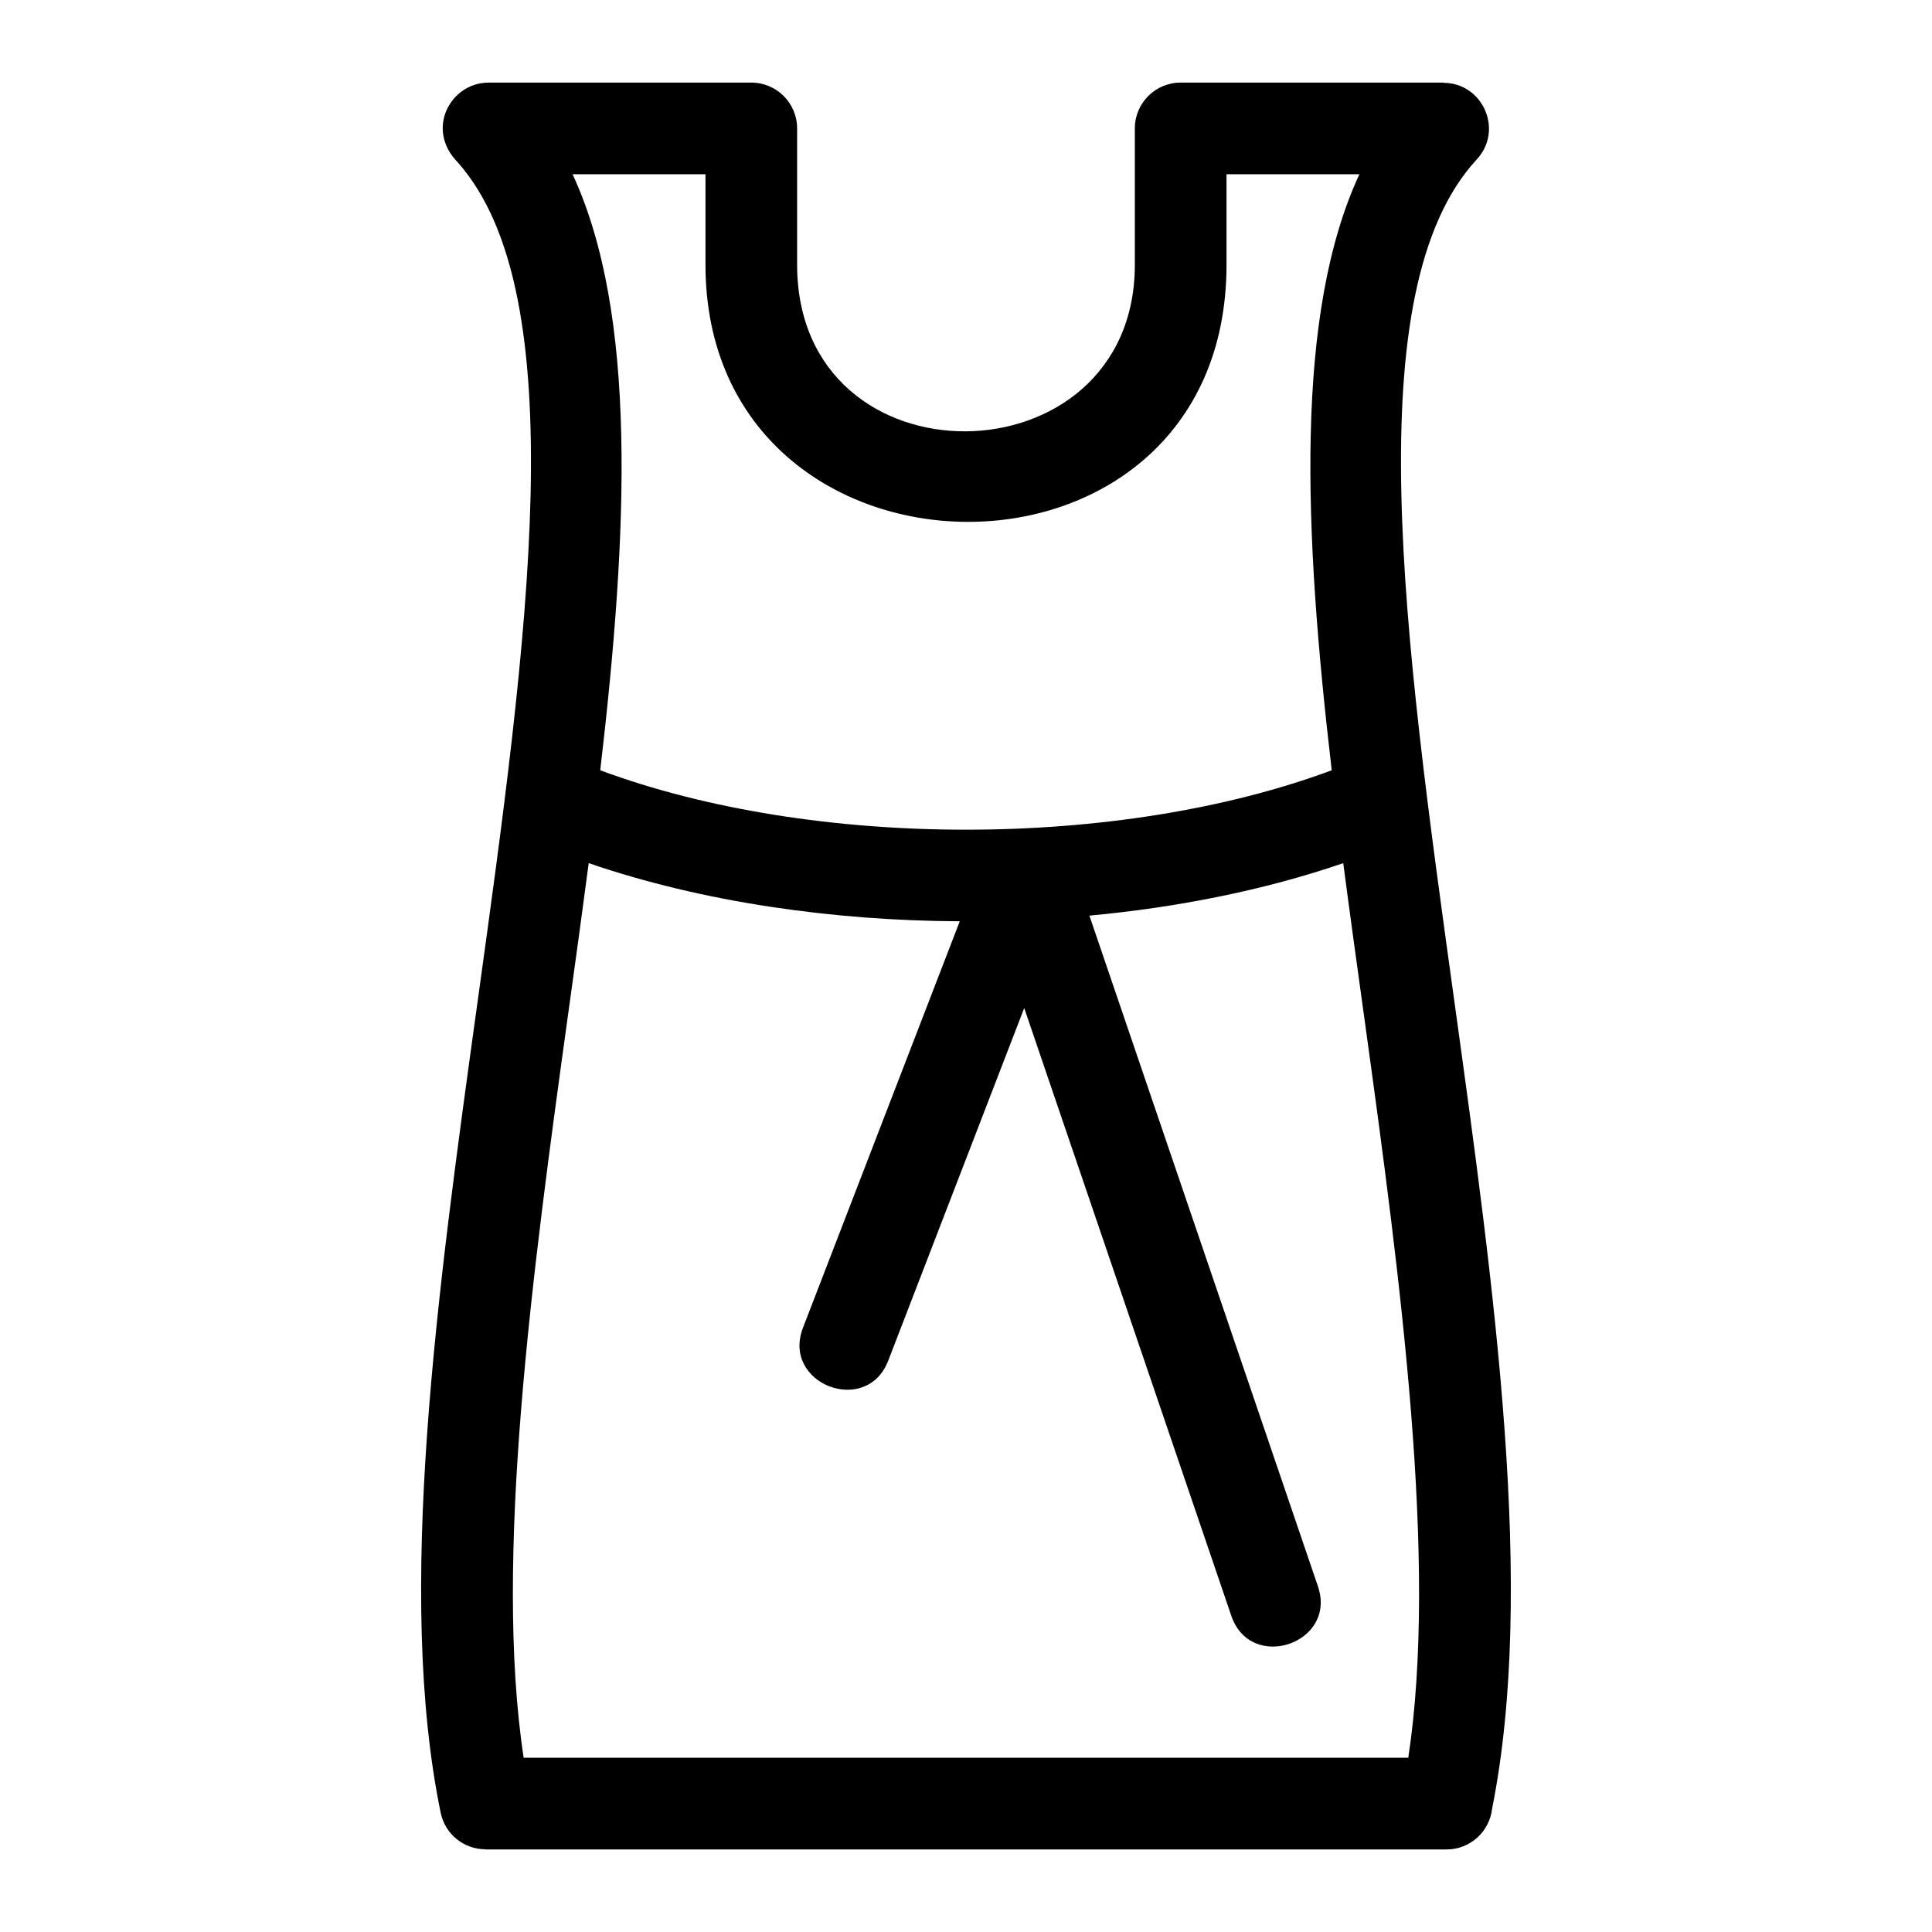
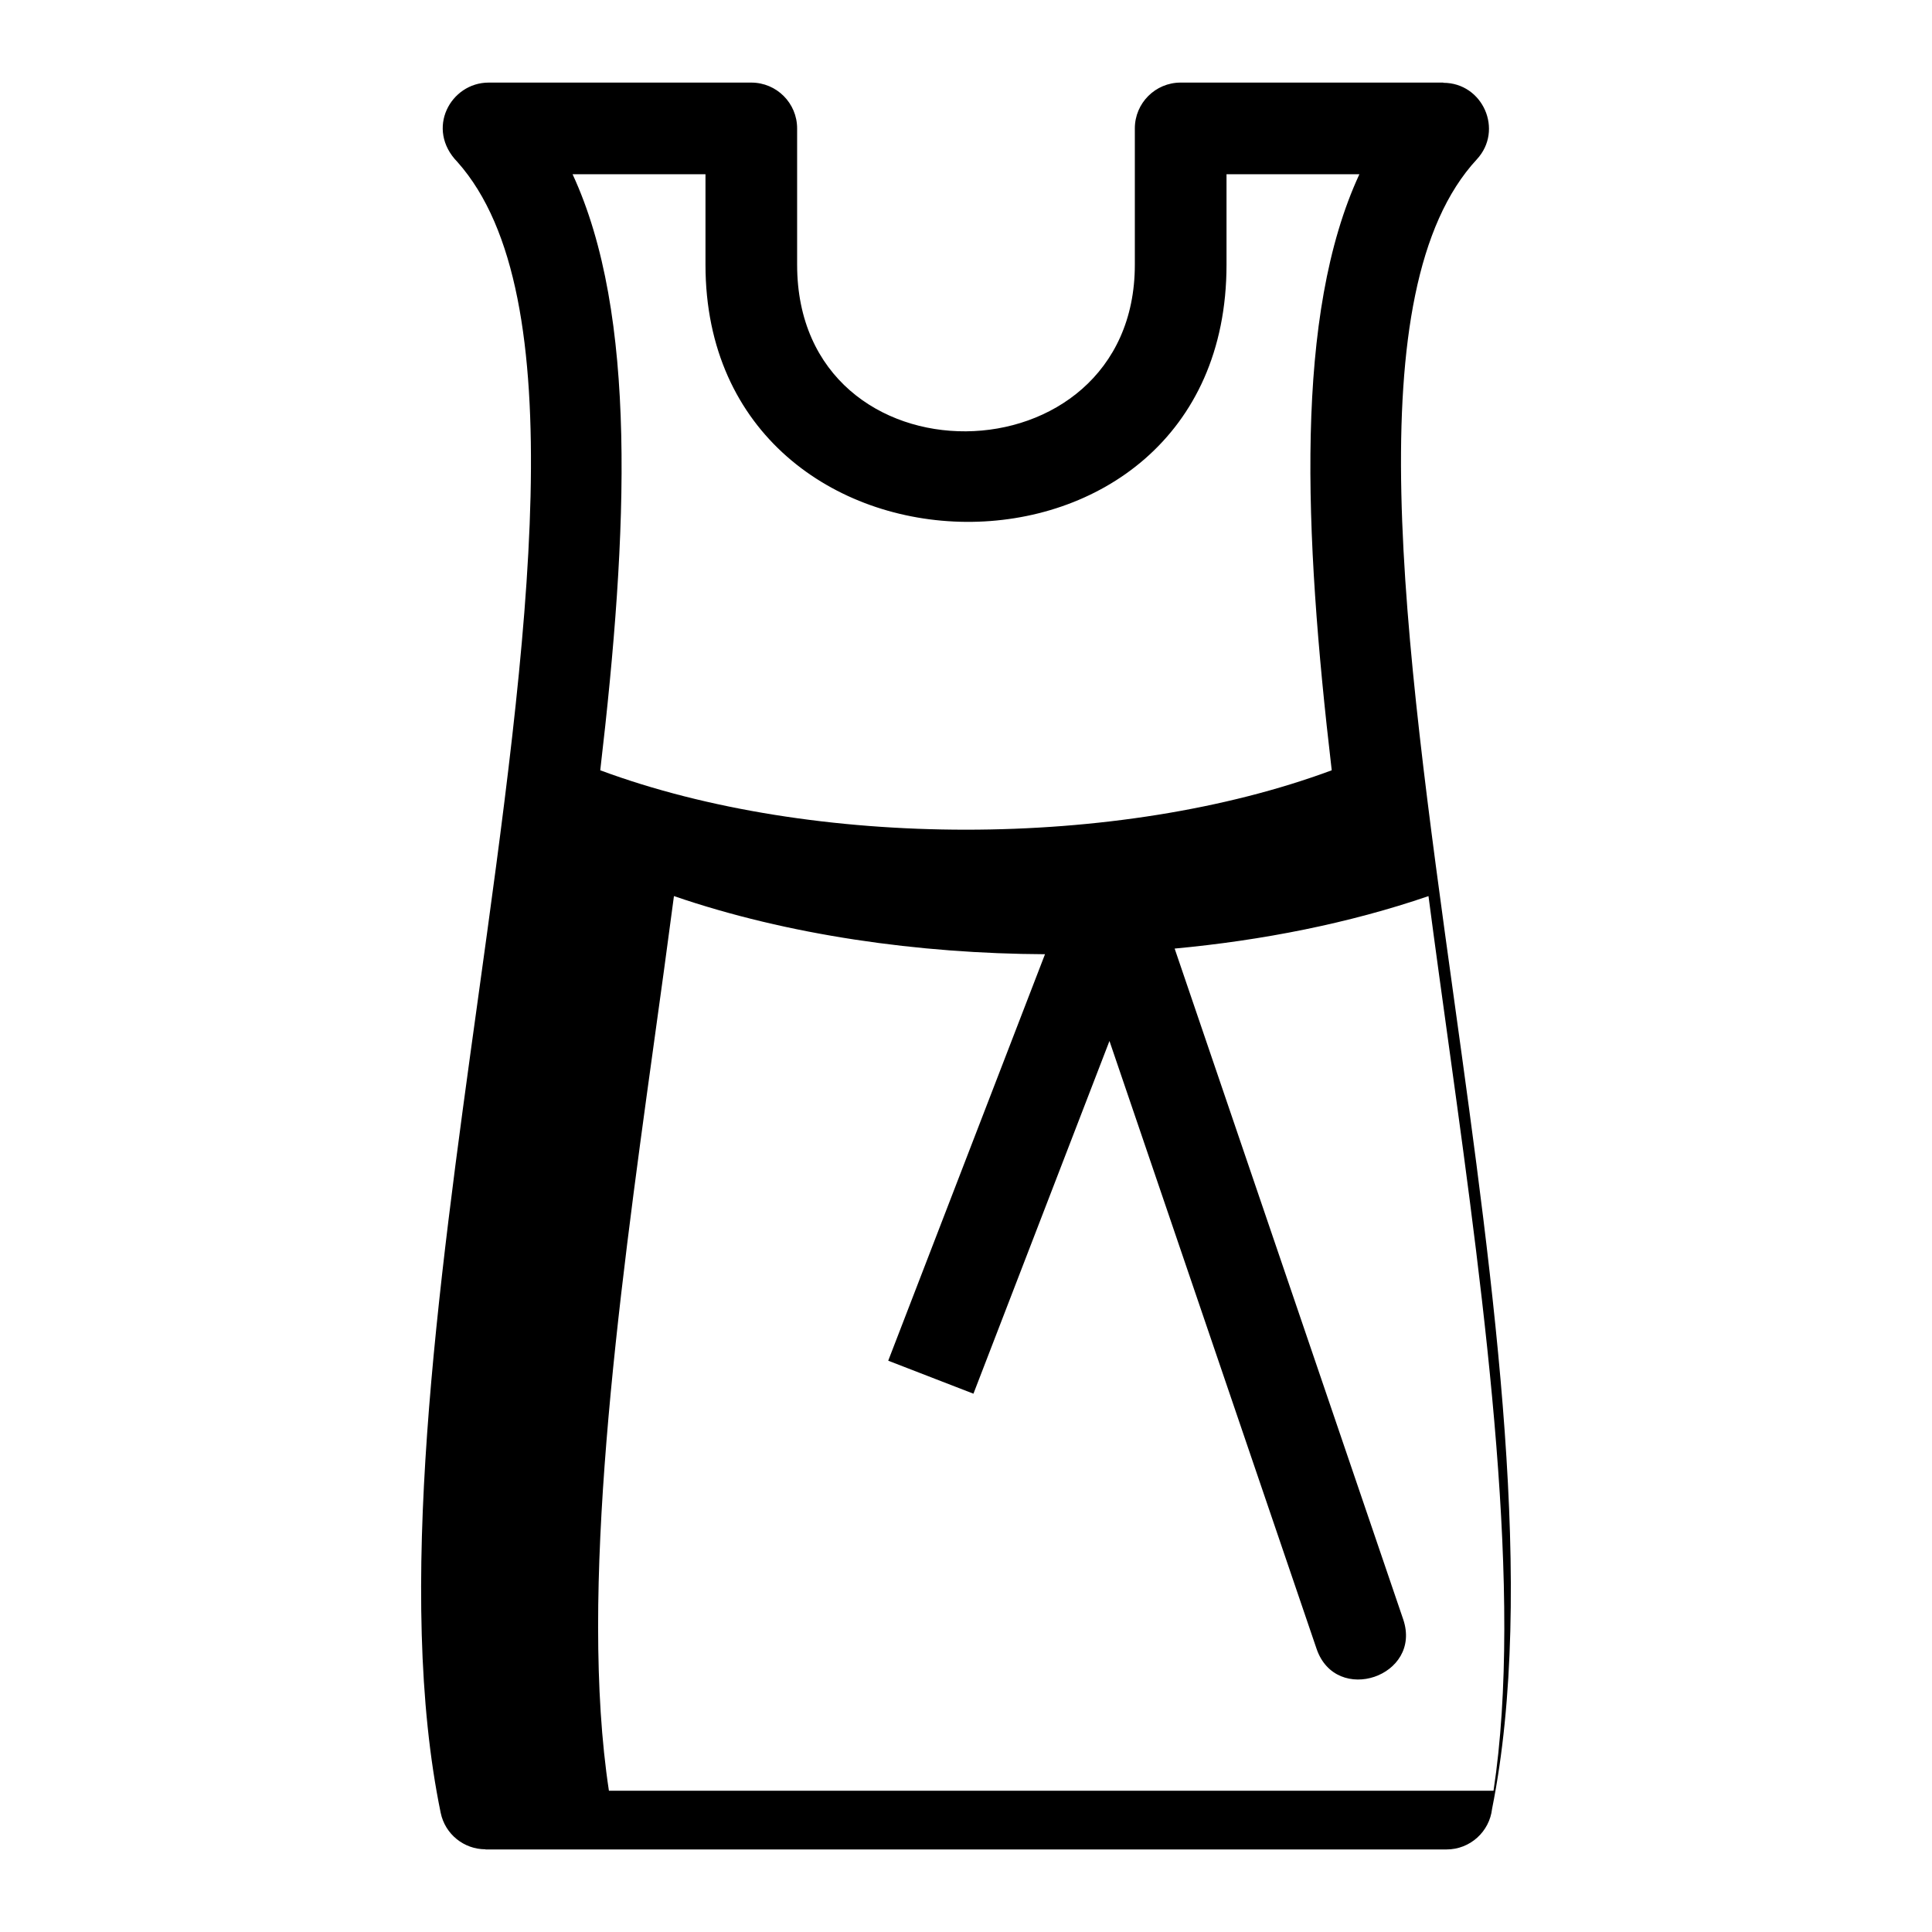
<svg xmlns="http://www.w3.org/2000/svg" fill="#000000" width="800px" height="800px" version="1.1" viewBox="144 144 512 512">
-   <path d="m469.04 214.15c0 91.859-138.08 89.871-138.08 0v-23.977h-35.223c17.18 37.07 14.77 94.43 7.336 157.96 56.52 20.992 137.33 20.992 193.85 0-7.434-63.527-9.848-120.89 7.332-157.96h-35.215zm-89.652 290.45c-5.75 14.863-28.332 6.148-22.59-8.73l41.547-107.72c-33.375-0.156-68.031-5.012-98.332-15.41-1.68 12.805-3.527 26.152-5.422 39.797-9.492 68.621-19.805 144.77-11.812 197.29h234.43c7.902-51.938-2.094-126.98-11.504-195.01-1.992-14.438-3.965-28.559-5.731-42.07-21.023 7.211-44.047 11.742-67.27 13.906l60.57 177.76c5.129 15.098-17.828 22.91-22.969 7.777l-54.875-161.05-36.047 93.473zm-24.141-290.45c0 59.531 89.496 58.215 89.496 0v-36.121c0-6.707 5.438-12.145 12.145-12.145h69.609v0.059c10.461 0 16.043 12.543 8.871 20.293-32.066 34.633-19.262 127.06-5.984 222.87 10.68 77.066 21.648 156.23 10.031 214.25-0.684 6.051-5.824 10.766-12.066 10.766h-254.7v-0.043c-5.641 0.008-10.691-3.949-11.867-9.688-11.953-58.105-0.918-137.76 9.832-215.29 13.188-95.172 25.902-187.01-5.375-222.16-8.562-8.746-1.832-21.055 8.258-21.055h69.605c6.707 0 12.145 5.438 12.145 12.145v36.121z" />
+   <path d="m469.04 214.15c0 91.859-138.08 89.871-138.08 0v-23.977h-35.223c17.18 37.07 14.77 94.43 7.336 157.96 56.52 20.992 137.33 20.992 193.85 0-7.434-63.527-9.848-120.89 7.332-157.96h-35.215zm-89.652 290.45l41.547-107.72c-33.375-0.156-68.031-5.012-98.332-15.41-1.68 12.805-3.527 26.152-5.422 39.797-9.492 68.621-19.805 144.77-11.812 197.29h234.43c7.902-51.938-2.094-126.98-11.504-195.01-1.992-14.438-3.965-28.559-5.731-42.07-21.023 7.211-44.047 11.742-67.27 13.906l60.57 177.76c5.129 15.098-17.828 22.91-22.969 7.777l-54.875-161.05-36.047 93.473zm-24.141-290.45c0 59.531 89.496 58.215 89.496 0v-36.121c0-6.707 5.438-12.145 12.145-12.145h69.609v0.059c10.461 0 16.043 12.543 8.871 20.293-32.066 34.633-19.262 127.06-5.984 222.87 10.68 77.066 21.648 156.23 10.031 214.25-0.684 6.051-5.824 10.766-12.066 10.766h-254.7v-0.043c-5.641 0.008-10.691-3.949-11.867-9.688-11.953-58.105-0.918-137.76 9.832-215.29 13.188-95.172 25.902-187.01-5.375-222.16-8.562-8.746-1.832-21.055 8.258-21.055h69.605c6.707 0 12.145 5.438 12.145 12.145v36.121z" />
</svg>